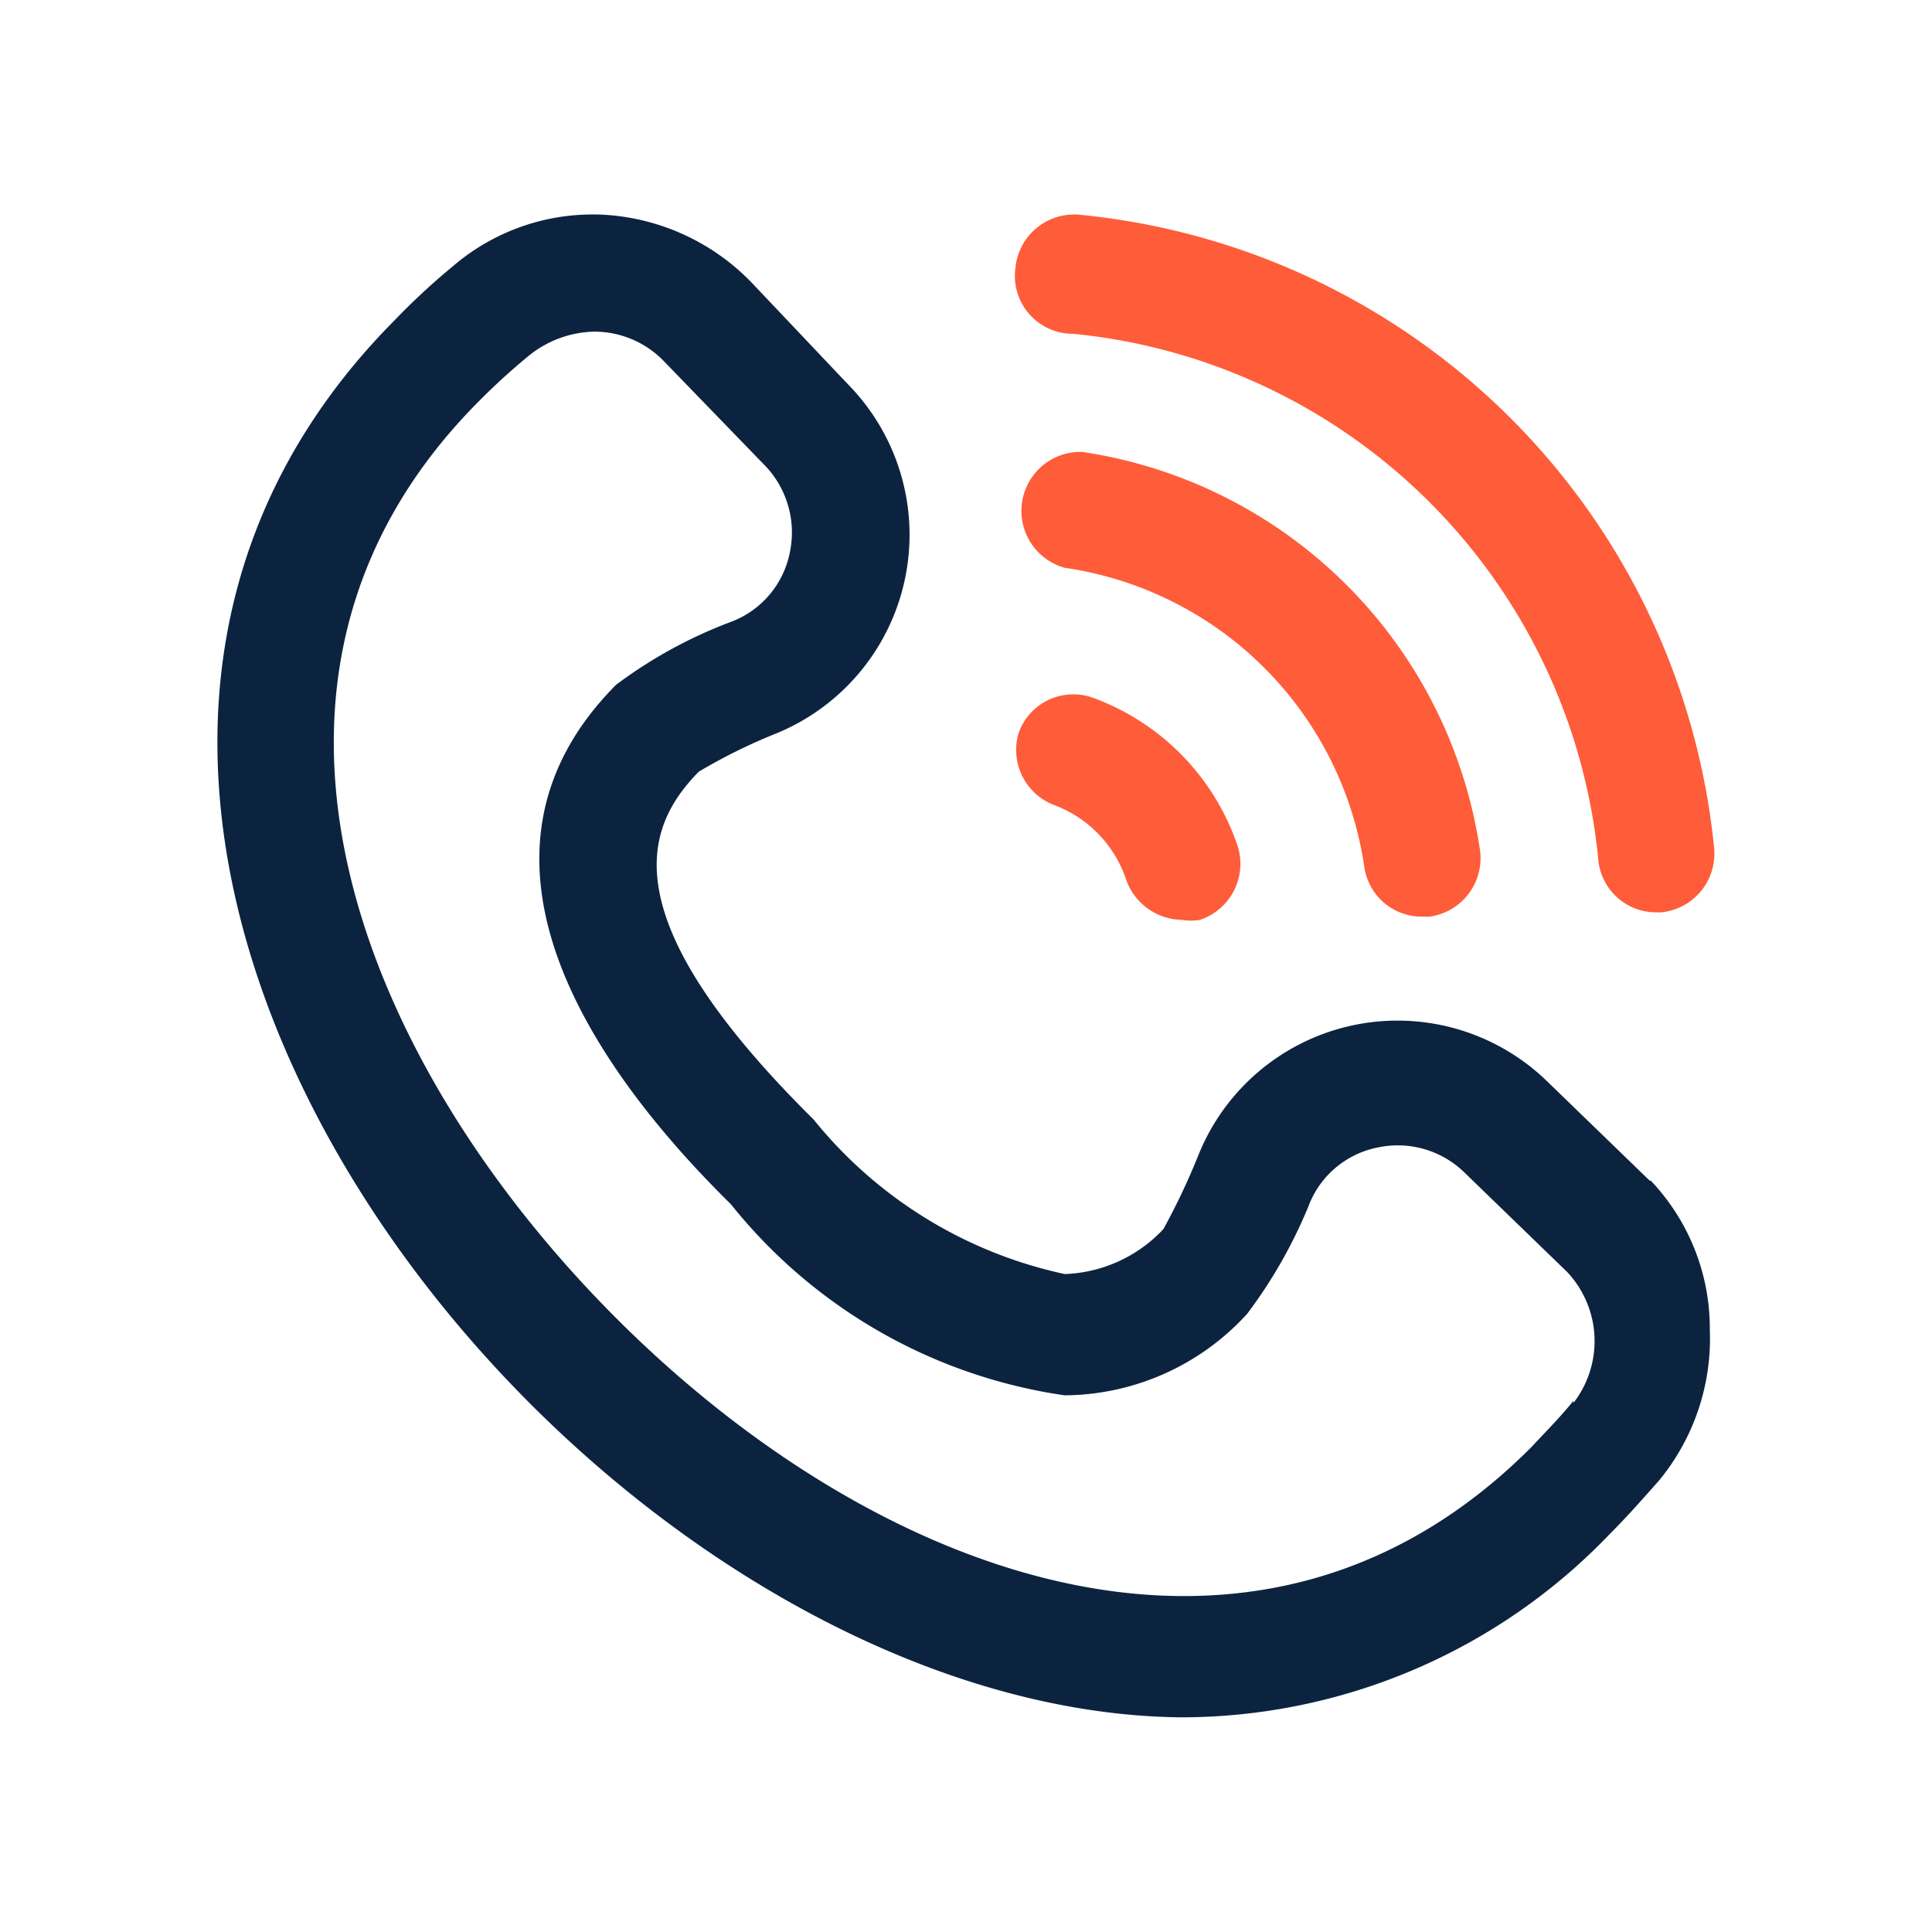
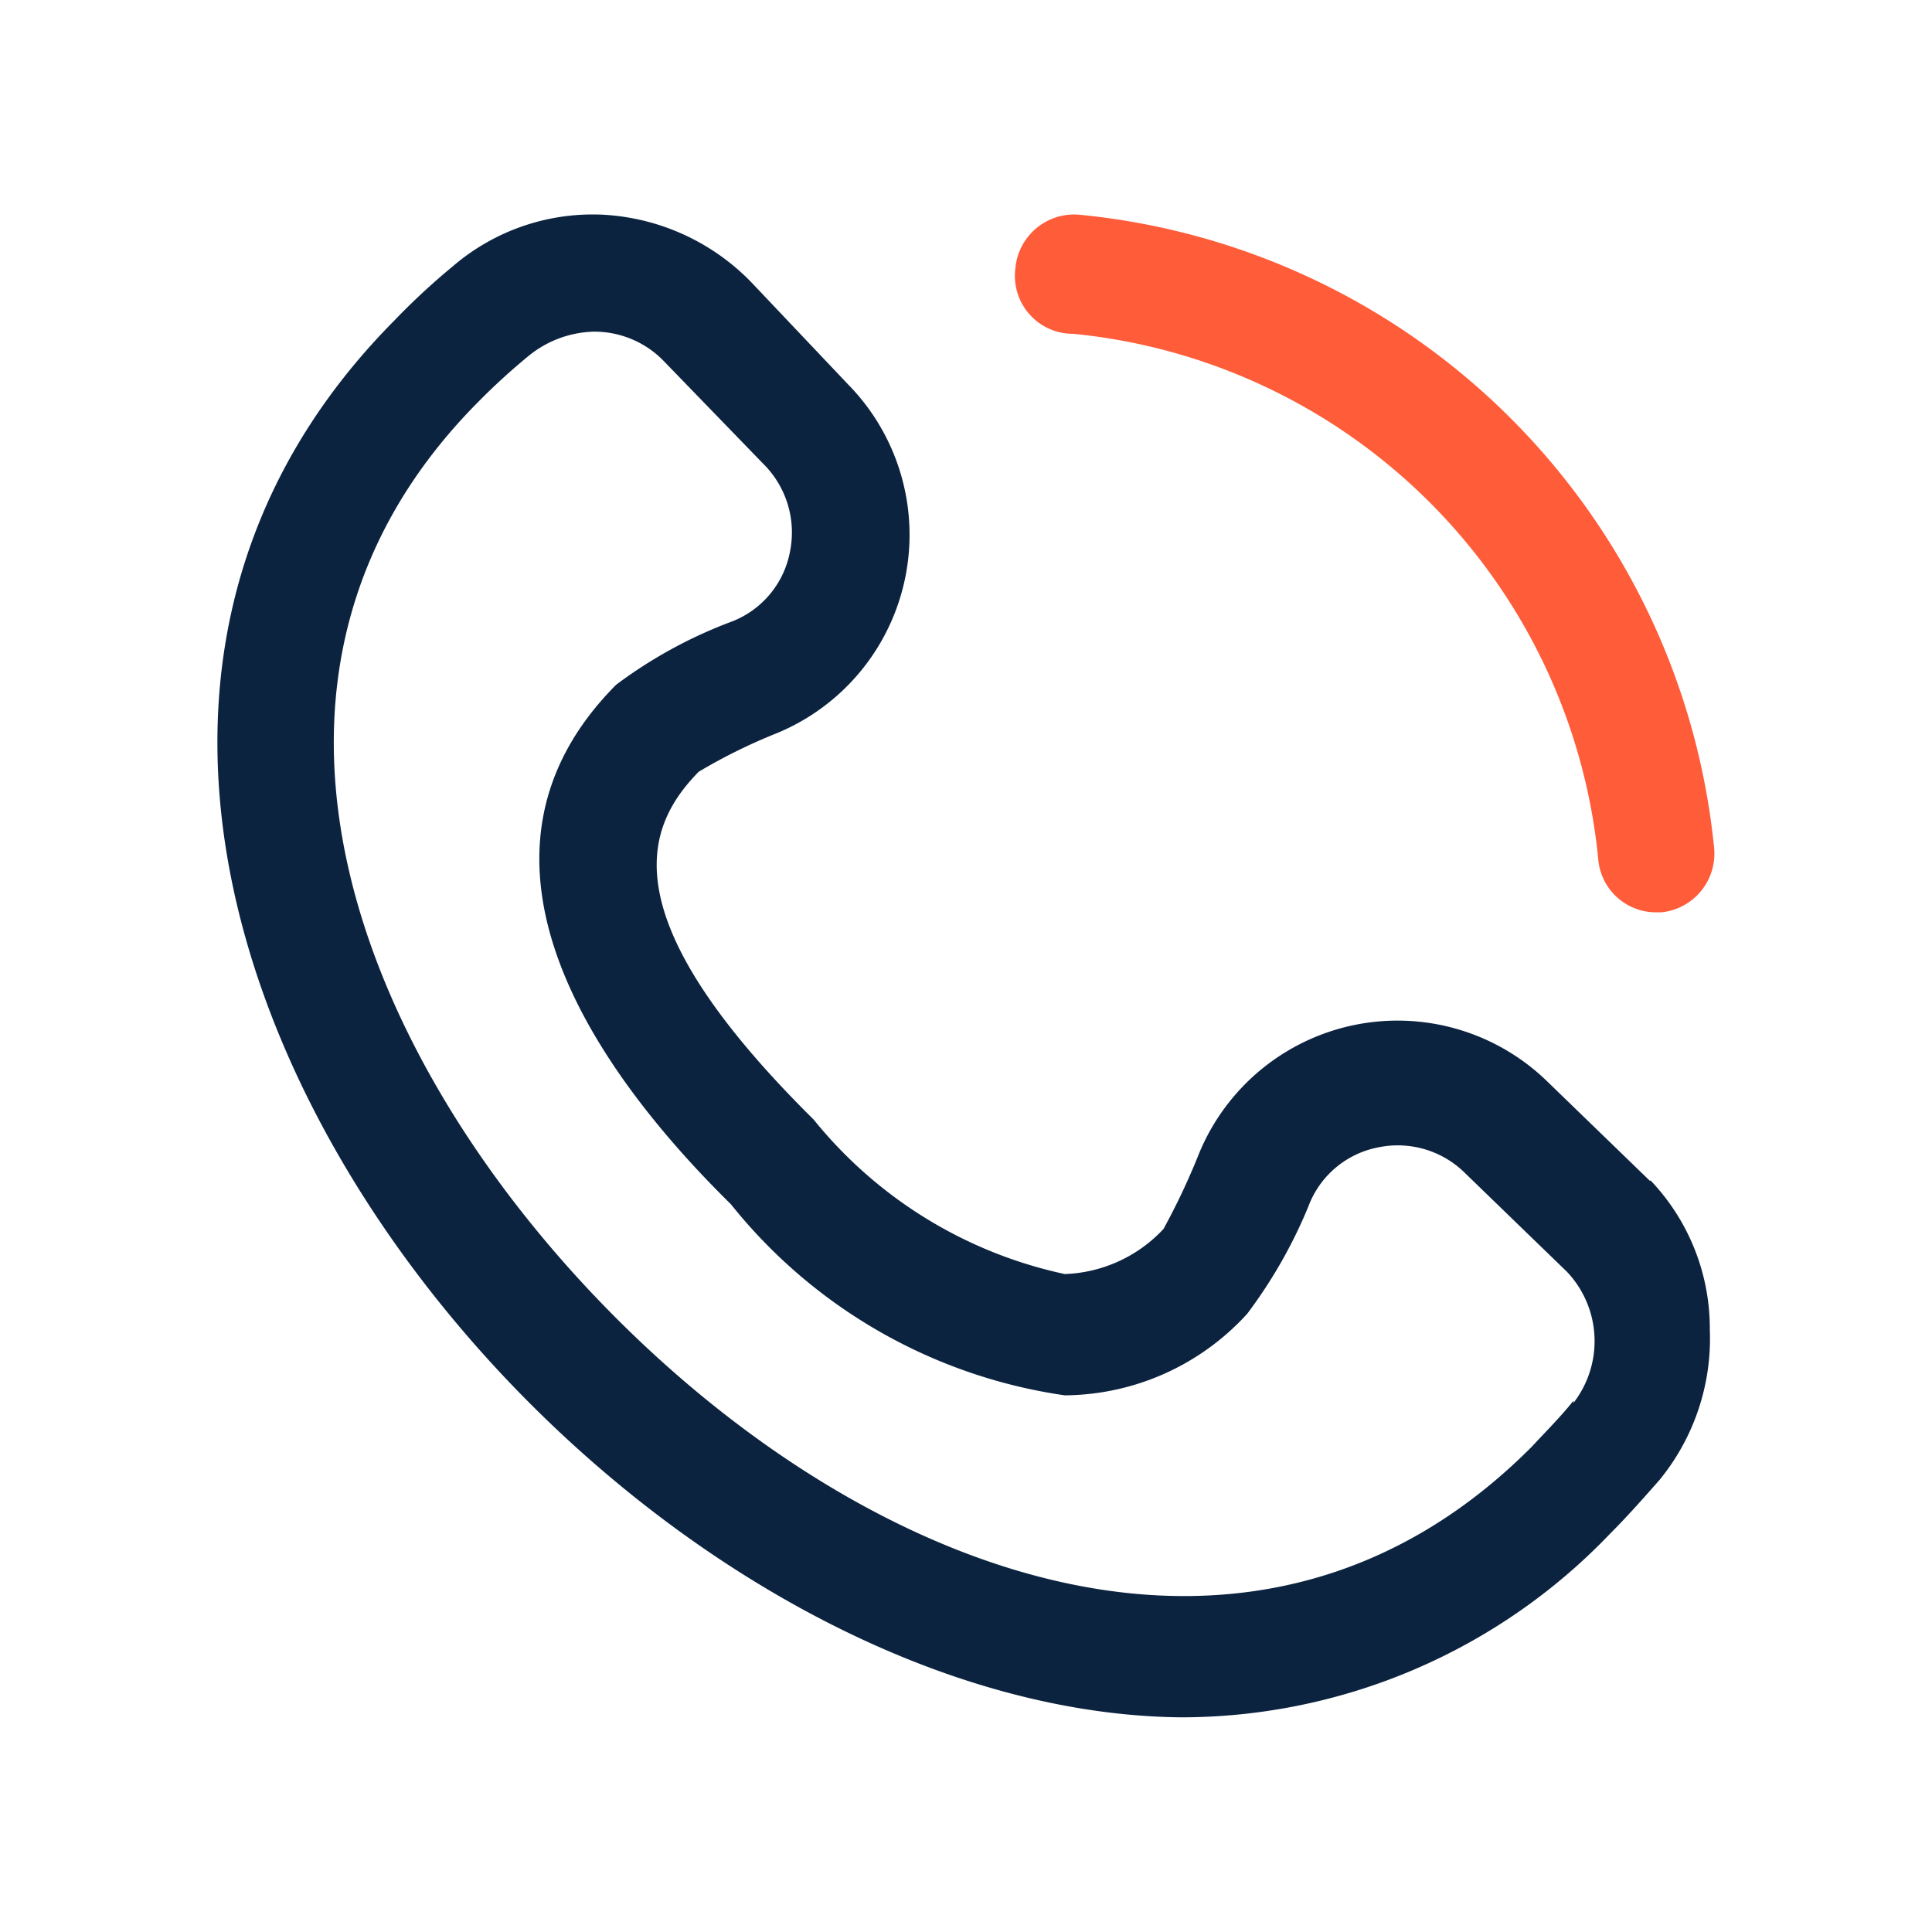
<svg xmlns="http://www.w3.org/2000/svg" id="Camada_2" data-name="Camada 2" viewBox="0 0 18 18">
  <defs>
    <style>.cls-1{fill:#ff5c39;}.cls-2{fill:#0c2340;}</style>
  </defs>
-   <path class="cls-1" d="M10.08,4.21a.55.55,0,0,0-.16,1.08,3.3,3.3,0,0,1,2.79,2.78.54.54,0,0,0,.53.47h.08a.55.55,0,0,0,.47-.61A4.4,4.4,0,0,0,10.08,4.21Z" />
  <path class="cls-1" d="M10,3.11A5.45,5.45,0,0,1,14.89,8a.54.54,0,0,0,.54.5h.05a.55.55,0,0,0,.49-.6A6.58,6.58,0,0,0,10.05,2a.55.55,0,0,0-.59.5A.54.54,0,0,0,10,3.11Z" />
  <path class="cls-2" d="M15.37,11l-.95-.92a2,2,0,0,0-3.25.67,6.4,6.4,0,0,1-.33.7,1.32,1.32,0,0,1-.92.42,4.12,4.12,0,0,1-2.34-1.44C5.68,8.55,6,7.71,6.51,7.19a5.17,5.17,0,0,1,.73-.36A2,2,0,0,0,7.9,3.58L7,2.63H7A2.08,2.08,0,0,0,5.61,2a2,2,0,0,0-1.39.48,6.39,6.39,0,0,0-.54.5C-1.1,7.79,5.45,15.94,11,16a5.53,5.53,0,0,0,4-1.71c.16-.16.31-.33.46-.5a2.08,2.08,0,0,0,.47-1.4A2,2,0,0,0,15.38,11Zm-.71,2.05c-.12.15-.26.29-.39.43-2.55,2.56-6.08,1.24-8.51-1.18s-3.85-6-1.3-8.56a6,6,0,0,1,.46-.42,1,1,0,0,1,.61-.23.9.9,0,0,1,.66.28l.92.95h0a.9.9,0,0,1,.25.82.87.87,0,0,1-.54.65,4.31,4.31,0,0,0-1.08.59C4.13,8,5.57,10,6.81,11.22A4.87,4.87,0,0,0,9.92,13a2.32,2.32,0,0,0,1.7-.76,4.53,4.53,0,0,0,.57-1,.87.87,0,0,1,.65-.55.89.89,0,0,1,.81.24h0l.95.92A.94.94,0,0,1,14.66,13.07Z" />
-   <path class="cls-1" d="M9.82,7.5a1.12,1.12,0,0,1,.67.69.56.56,0,0,0,.52.38.51.51,0,0,0,.17,0,.55.55,0,0,0,.35-.69,2.23,2.23,0,0,0-1.35-1.38.54.54,0,0,0-.69.33A.55.55,0,0,0,9.82,7.5Z" />
</svg>